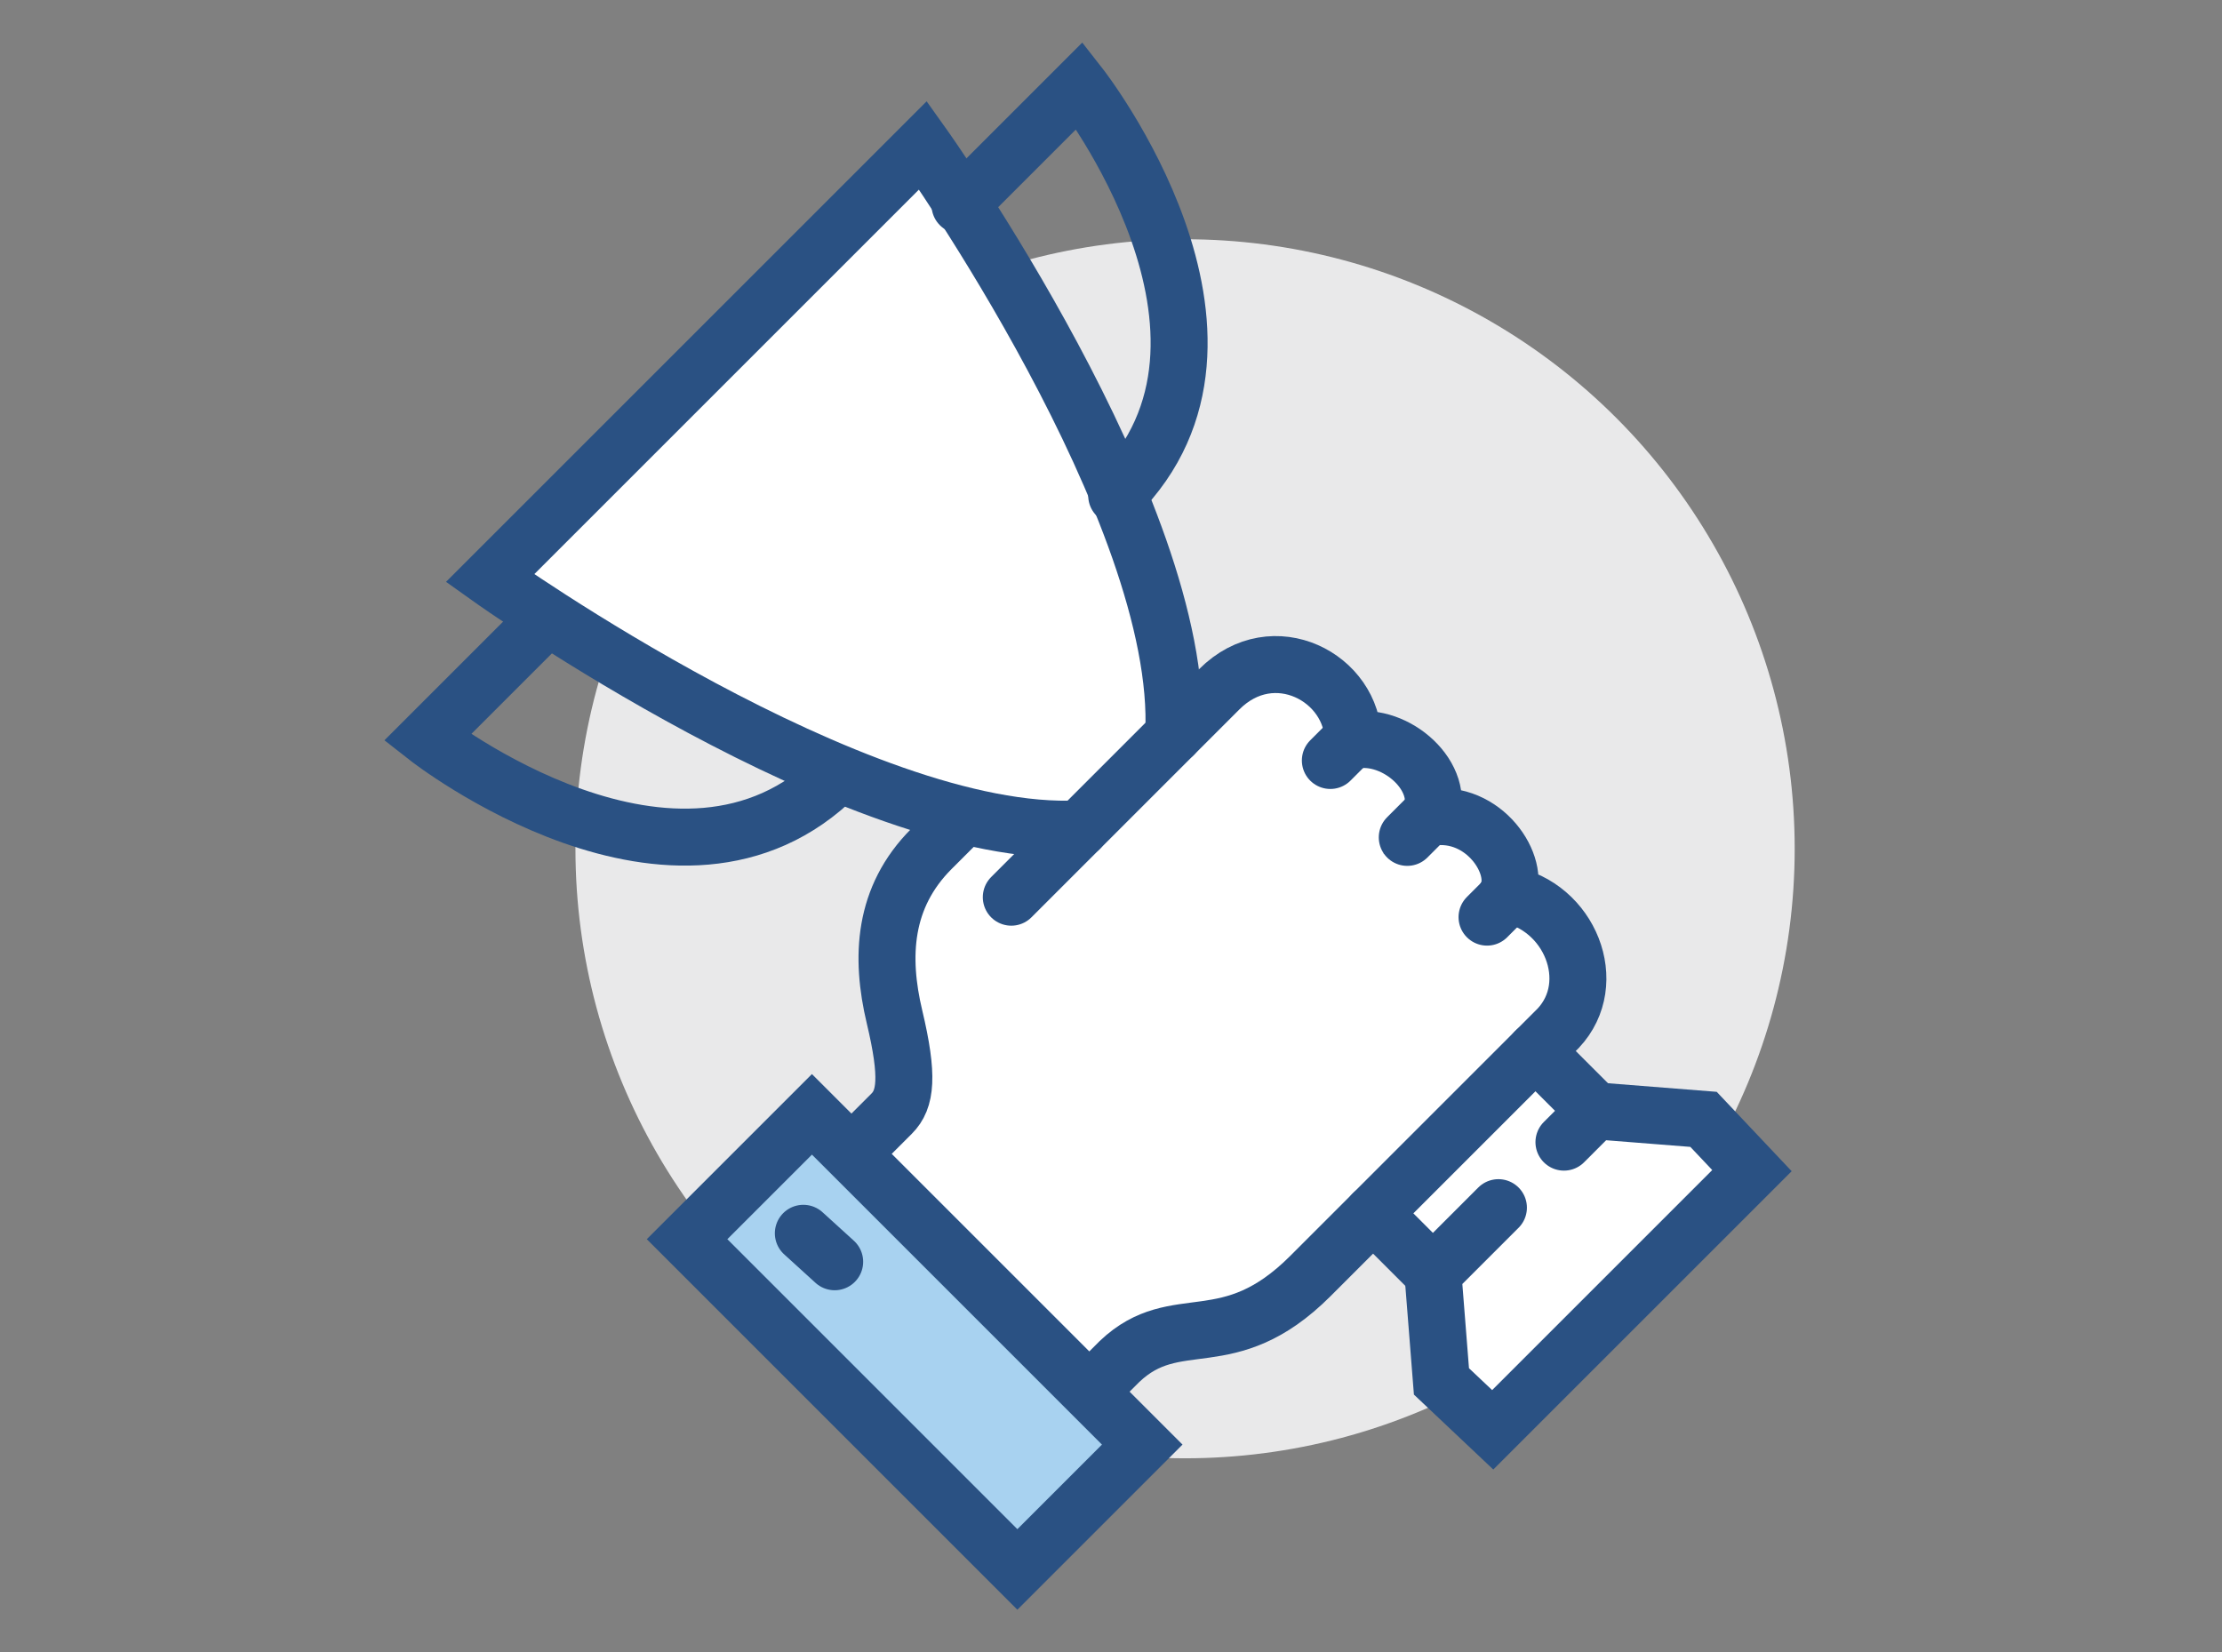
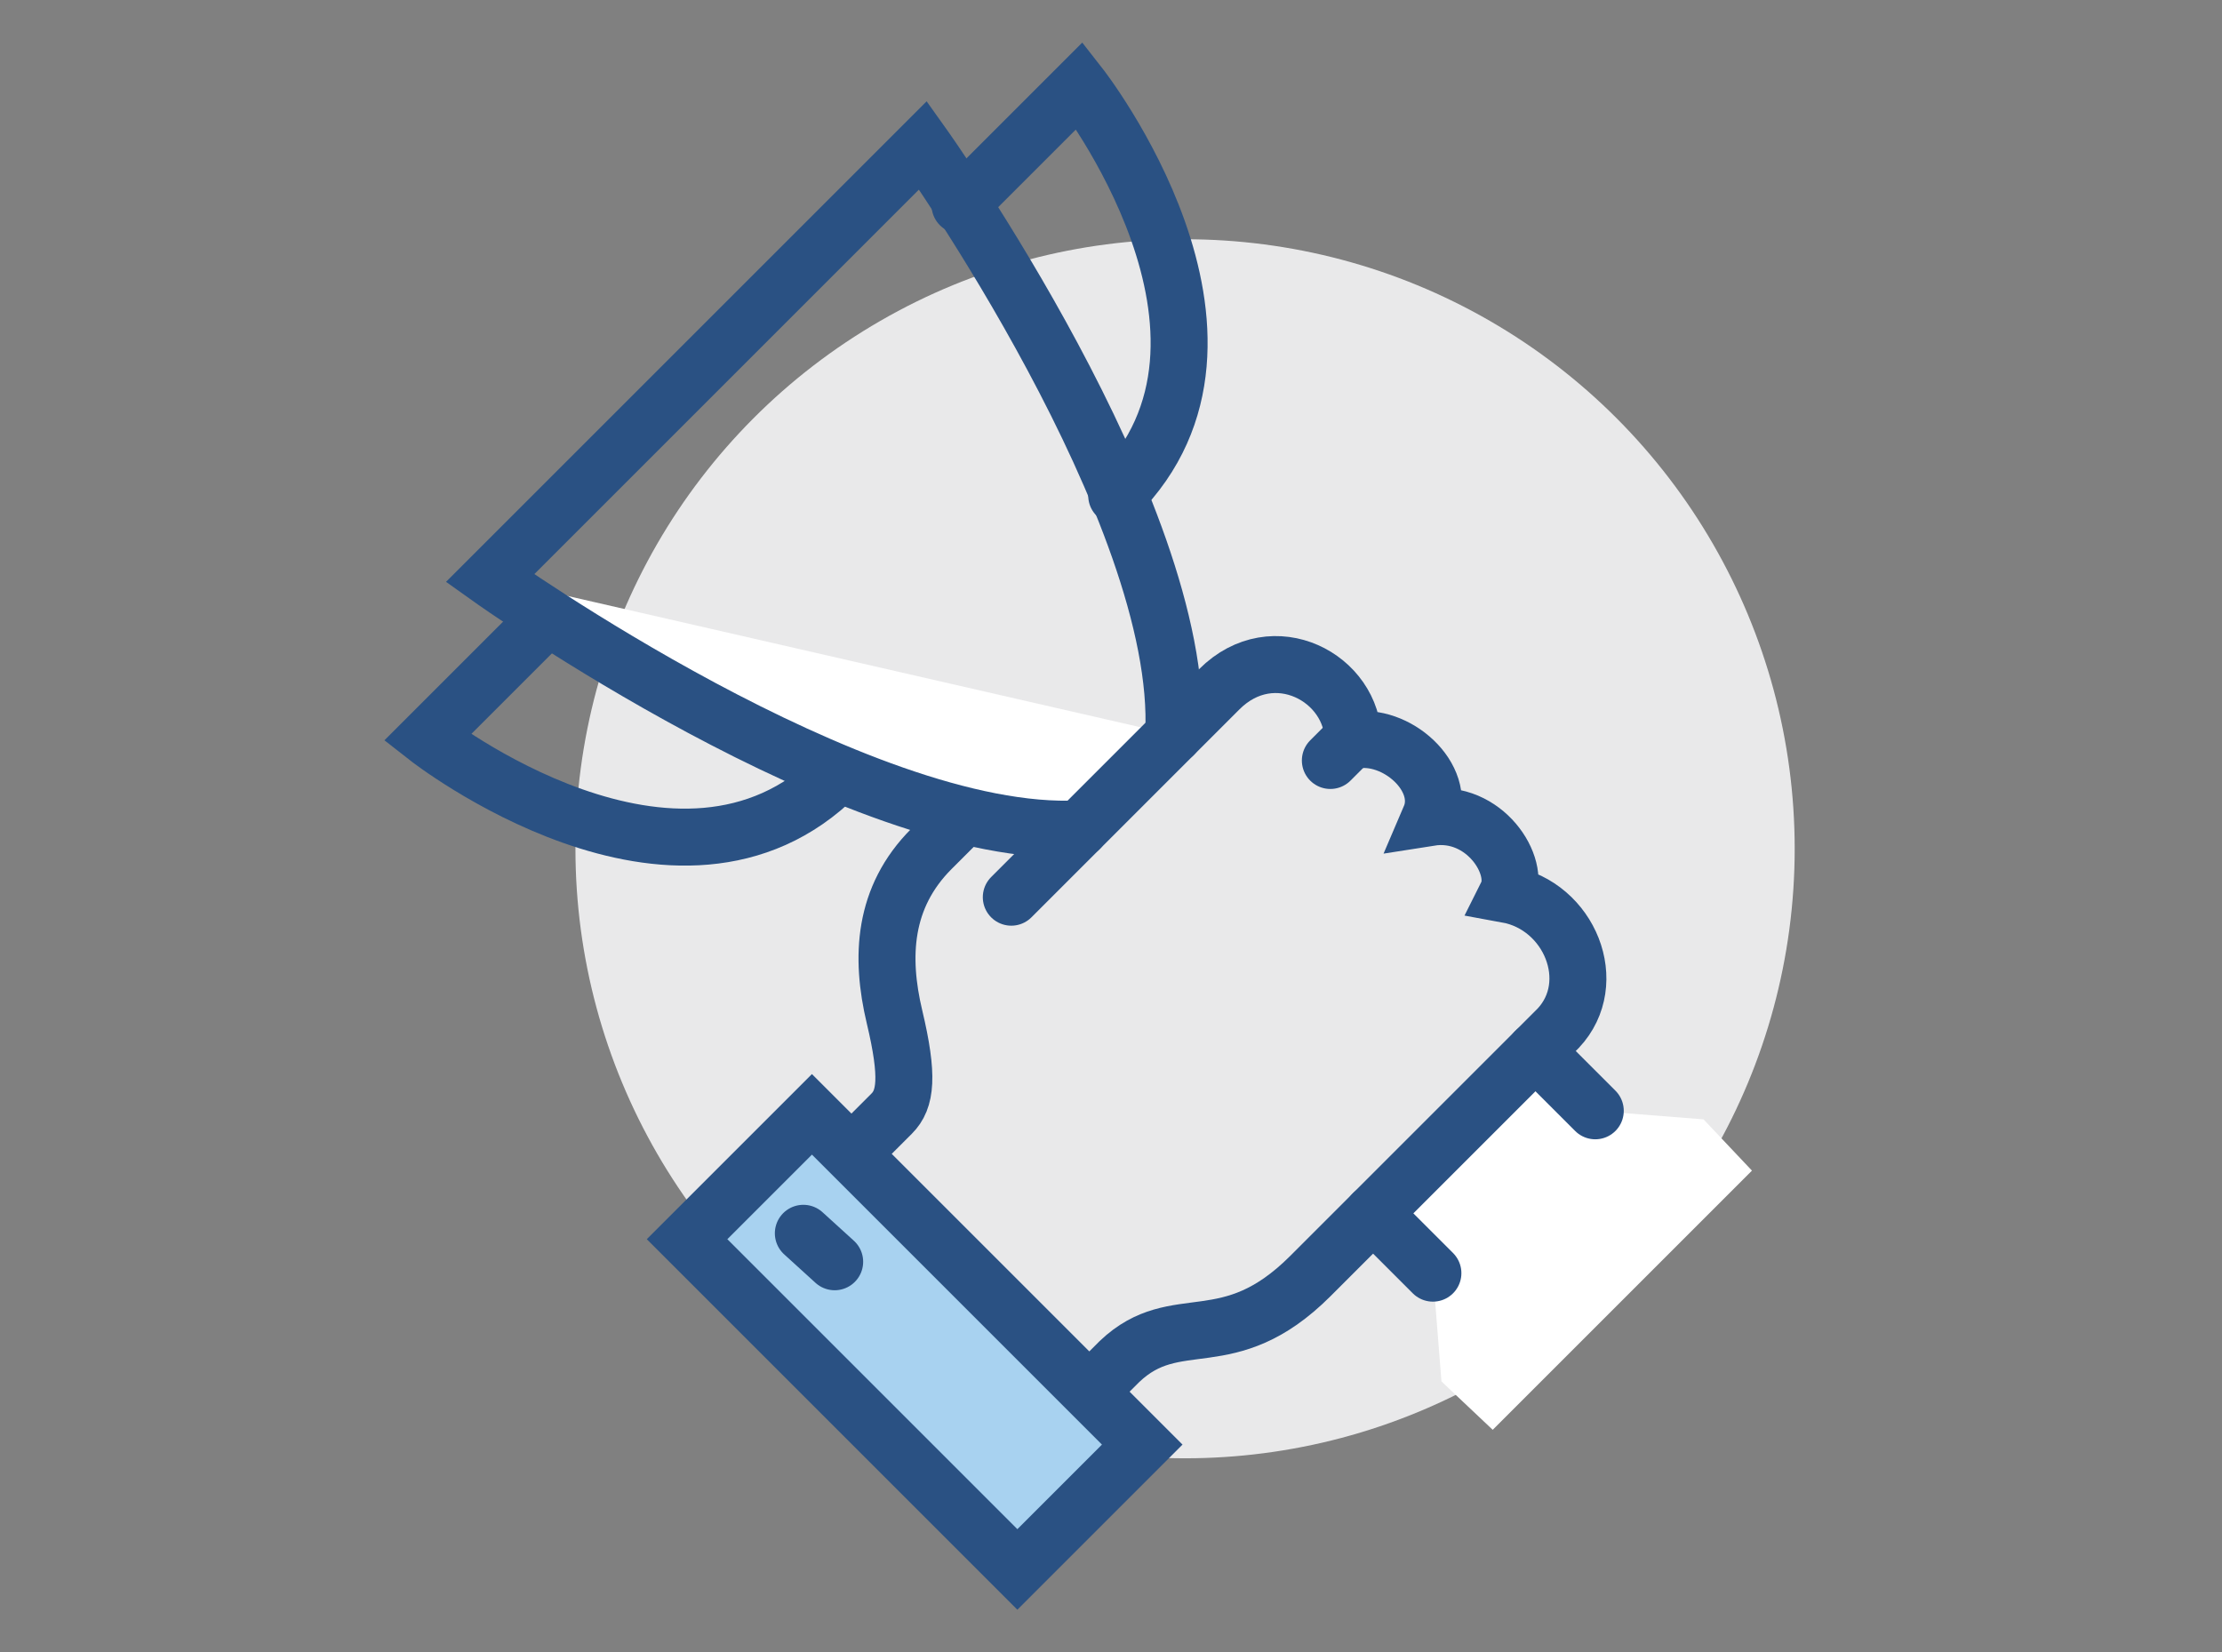
<svg xmlns="http://www.w3.org/2000/svg" version="1.1" id="Layer_1" x="0px" y="0px" viewBox="0 0 78 58" style="enable-background:new 0 0 78 58;" xml:space="preserve">
  <rect x="0" y="0" width="78" height="58" fill="#808080" stroke="none" />
  <style type="text/css">
	.st0{fill:#E9E9EA;}
	.st1{fill:#FFFFFF;}
	.st2{fill:none;stroke:#2A5183;stroke-width:2;stroke-linecap:round;stroke-miterlimit:10;}
	.st3{fill:#A8D2F0;stroke:#2A5183;stroke-width:2;stroke-linecap:round;stroke-miterlimit:10;}
</style>
  <g>
    <circle class="st0" cx="41.6" cy="29.8" r="21.4" />
-     <path class="st1" d="M41.2,25.8c0.4-7.8-8.8-20.7-8.8-20.7L17.2,20.3c0,0,12.9,9.2,20.7,8.8" />
-     <path class="st1" d="M52.9,31.5c0.5-1-0.8-3.1-2.7-2.7c0.5-1.4-1.2-3-2.7-2.7c0.1-2.1-2.7-3.7-4.7-1.8l-5,5l-4.2-0.3l-0.9,0.9   c-1.7,1.7-1.9,3.8-1.3,5.9c0.5,2.1,0.4,2.9-0.1,3.4c-0.5,0.5-1.4,1.4-1.4,1.4l8.3,8.3c0,0,0.2-0.2,1-1c1.9-1.9,3.8-0.1,6.7-3   c0,0,7-7,8.7-8.7C56.2,34.6,55.1,31.9,52.9,31.5z" />
+     <path class="st1" d="M41.2,25.8L17.2,20.3c0,0,12.9,9.2,20.7,8.8" />
    <polygon class="st1" points="59.8,39.3 56,39 53.9,36.9 48.2,42.6 50.3,44.7 50.3,44.7 50.6,48.5 52.4,50.2 61.5,41.1  " />
    <g>
      <line class="st2" x1="53.9" y1="36.9" x2="56" y2="39" />
      <line class="st2" x1="50.3" y1="44.7" x2="48.2" y2="42.6" />
-       <polyline class="st2" points="54.9,40.1 56,39 59.8,39.3 61.5,41.1 52.4,50.2 50.6,48.5 50.3,44.7 52.6,42.4   " />
    </g>
    <path class="st2" d="M29.9,40.5c0,0,0.9-0.9,1.4-1.4c0.5-0.5,0.6-1.3,0.1-3.4c-0.5-2.1-0.4-4.2,1.3-5.9l0.9-0.9" />
    <rect x="29" y="38.9" transform="matrix(0.707 -0.707 0.707 0.707 -23.887 36.508)" class="st3" width="6.2" height="16.4" />
    <line class="st2" x1="47.4" y1="26" x2="46.7" y2="26.7" />
-     <line class="st2" x1="50.1" y1="28.7" x2="49.4" y2="29.4" />
-     <line class="st2" x1="52.9" y1="31.5" x2="52.2" y2="32.2" />
    <path class="st2" d="M35.5,31.5l7.3-7.3c1.9-1.9,4.7-0.4,4.7,1.8c1.5-0.3,3.3,1.3,2.7,2.7c1.9-0.3,3.2,1.7,2.7,2.7   c2.2,0.4,3.3,3.1,1.8,4.7c-1.7,1.7-8.7,8.7-8.7,8.7c-2.9,2.9-4.7,1.1-6.7,3c-0.7,0.7-1,1-1,1" />
    <line class="st2" x1="28.2" y1="43.3" x2="29.3" y2="44.3" />
    <path class="st2" d="M29.4,27.2C23.8,32.8,15,25.9,15,25.9l4.2-4.2" />
    <path class="st2" d="M39.2,17.4c5.6-5.6-1.3-14.4-1.3-14.4l-4.2,4.2" />
    <path class="st2" d="M41.2,25.8c0.4-7.8-8.8-20.7-8.8-20.7L17.2,20.3c0,0,12.9,9.2,20.7,8.8" />
  </g>
</svg>